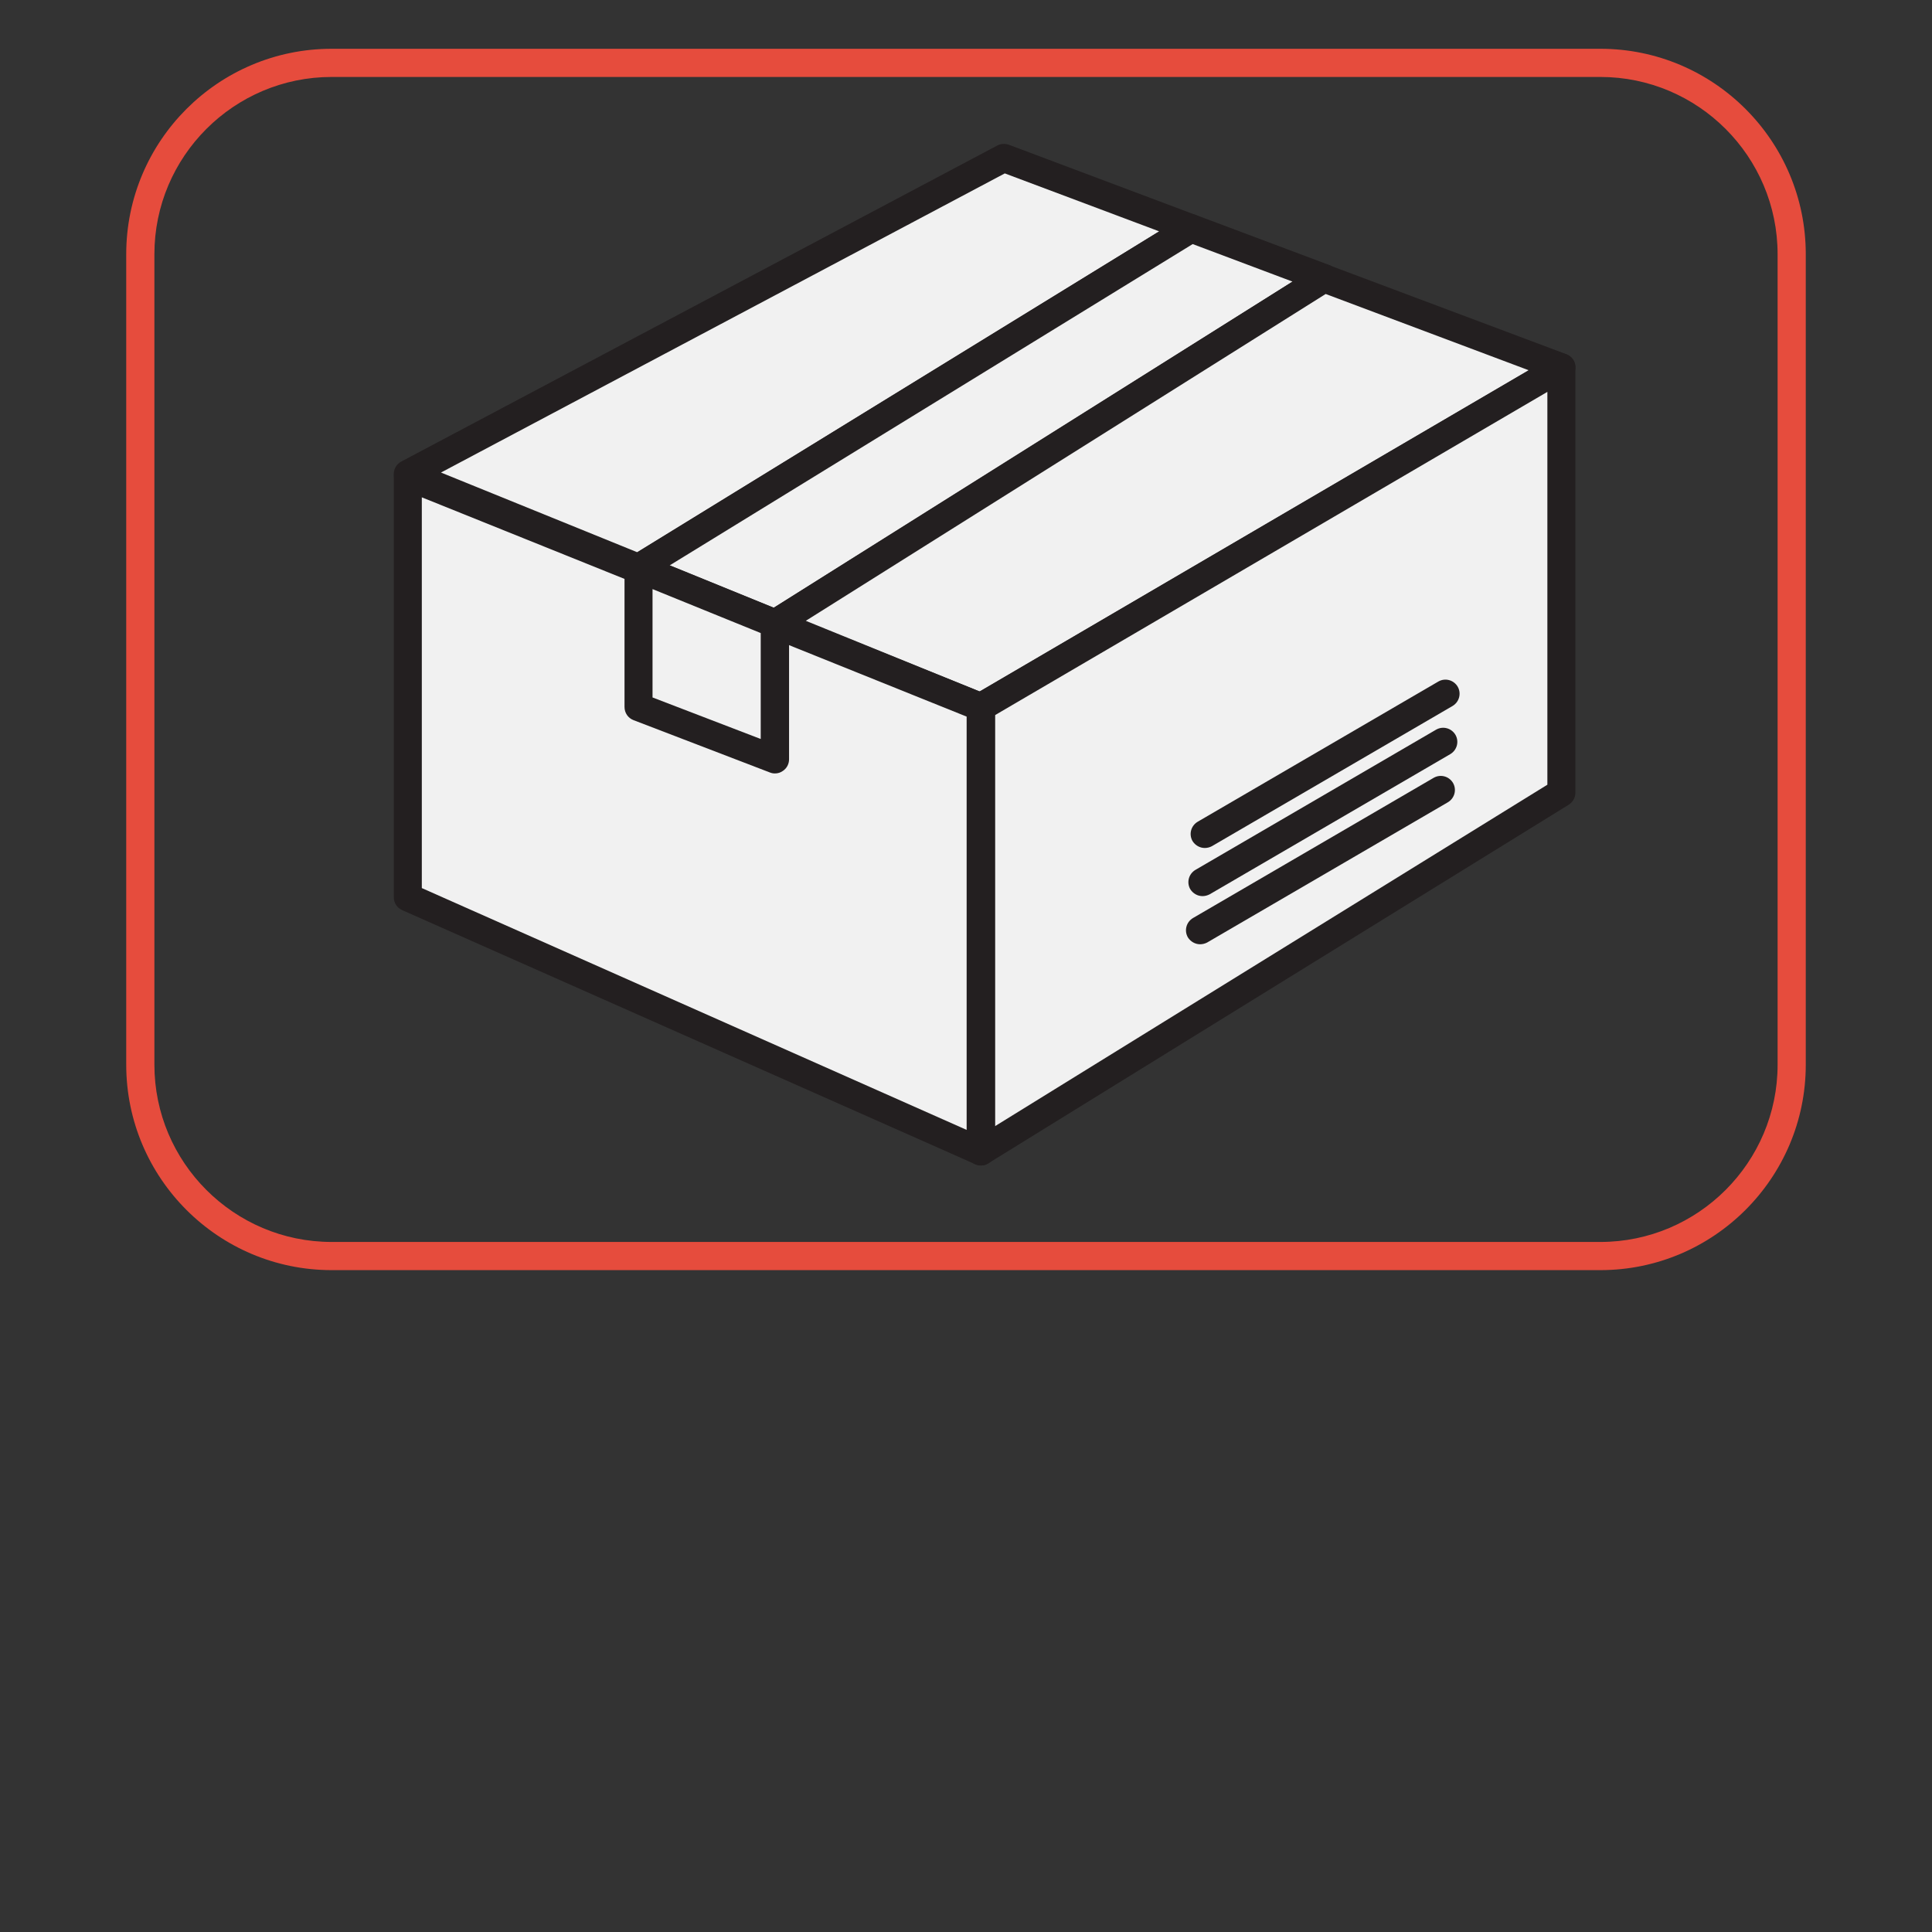
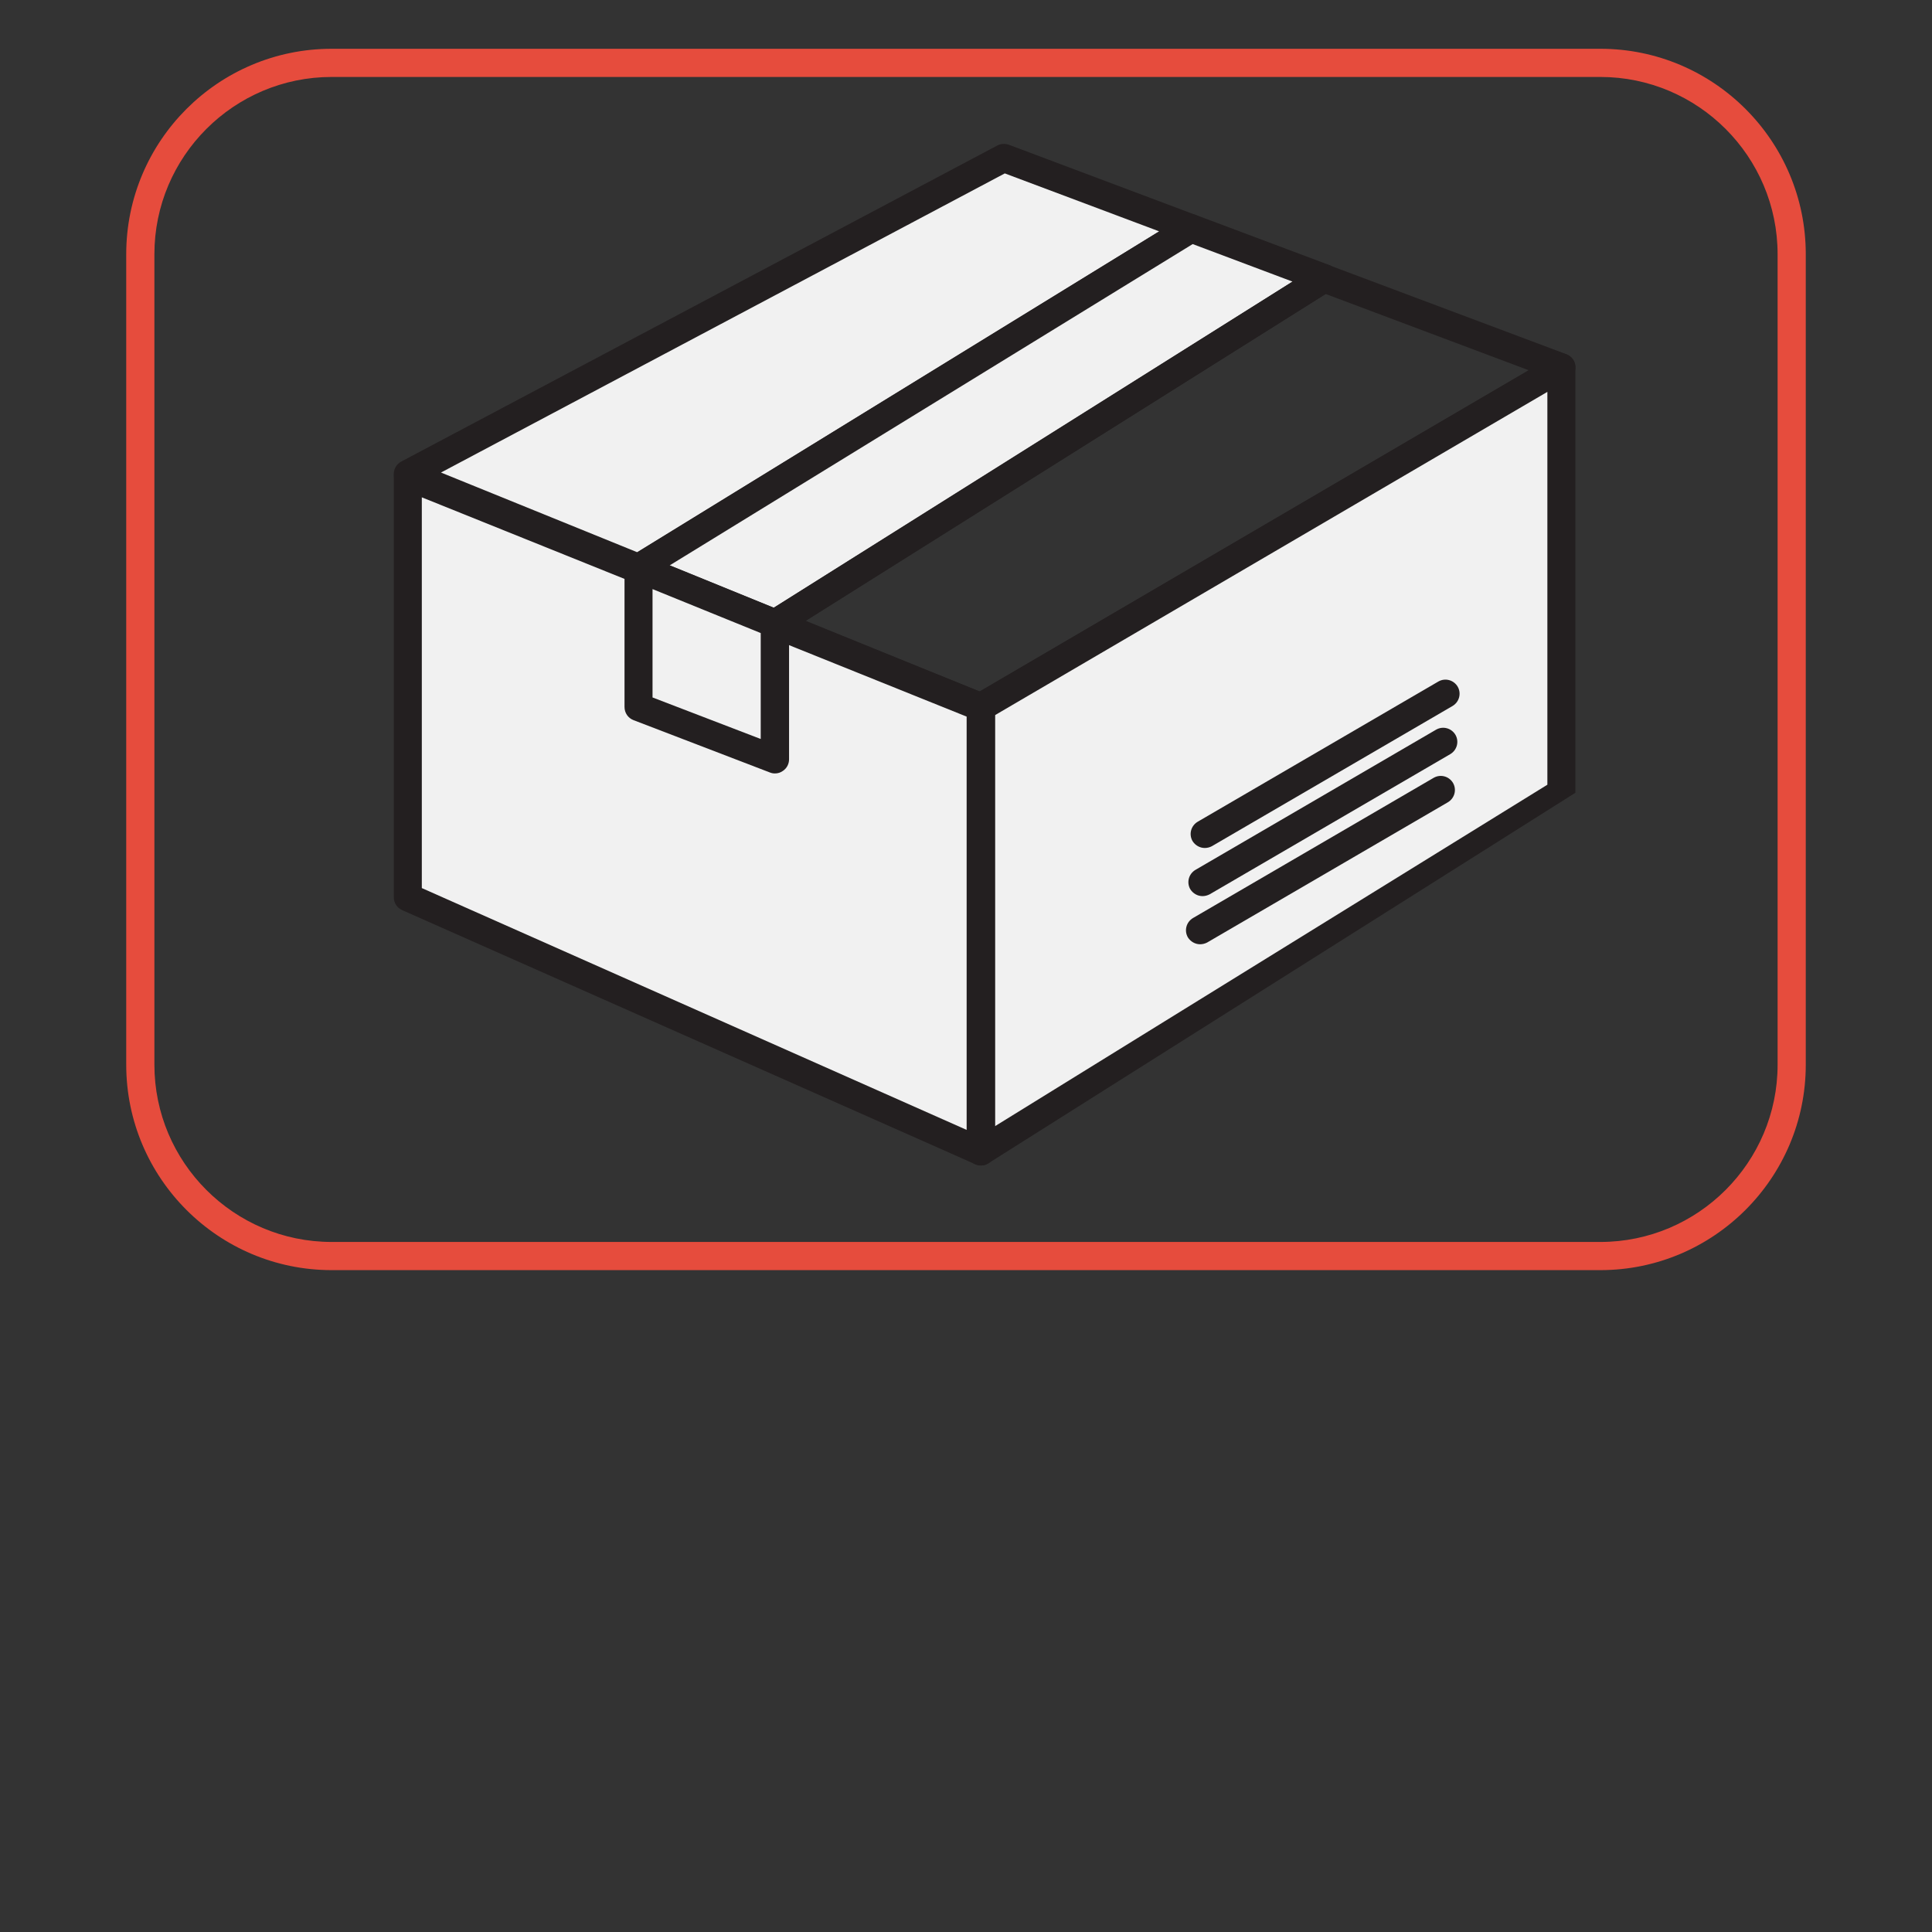
<svg xmlns="http://www.w3.org/2000/svg" version="1.1" id="Layer_1" x="0px" y="0px" viewBox="0 0 120 120" style="enable-background:new 0 0 120 120;" xml:space="preserve">
  <rect x="0" y="0" width="120" height="120" fill="#333333" stroke="none" />
  <style type="text/css">
	.st0{fill:#E64C3D;}
	.st1{fill:#F1F1F1;}
	.st2{fill:#231F20;}
	.st3{fill:#F2F1F1;}
	.st4{fill:none;stroke:#231F20;stroke-width:3;stroke-miterlimit:10;}
</style>
  <g>
    <g>
      <path class="st0" d="M99.4,78.89H20.6c-7.04,0-12.76-5.72-12.76-12.76V15.79c0-7.04,5.72-12.76,12.76-12.76H99.4    c7.04,0,12.76,5.72,12.76,12.76v50.34C112.16,73.17,106.43,78.89,99.4,78.89z M20.6,4.78c-6.07,0-11.01,4.94-11.01,11.01v50.34    c0,6.07,4.94,11.01,11.01,11.01H99.4c6.07,0,11.01-4.94,11.01-11.01V15.79c0-6.07-4.94-11.01-11.01-11.01H20.6z" />
    </g>
    <g>
      <g>
        <g>
          <polygon class="st1" points="73.98,14.18 39.66,35.28 25.33,29.45 62.35,9.81     " />
        </g>
        <g>
          <path class="st2" d="M39.66,36.15c-0.11,0-0.22-0.02-0.33-0.06L25,30.26c-0.31-0.13-0.53-0.43-0.54-0.77      c-0.02-0.34,0.16-0.66,0.46-0.82L61.94,9.04c0.22-0.12,0.48-0.13,0.72-0.05l11.63,4.37c0.31,0.12,0.53,0.4,0.56,0.74      c0.03,0.33-0.13,0.65-0.41,0.83l-34.32,21.1C39.98,36.11,39.82,36.15,39.66,36.15z M27.39,29.35l12.19,4.95L72,14.37l-9.59-3.6      L27.39,29.35z" />
        </g>
      </g>
      <g>
        <g>
          <polygon class="st1" points="82.24,17.28 48.14,38.72 48.13,38.72 39.66,35.28 73.98,14.18     " />
        </g>
        <g>
          <path class="st2" d="M48.14,39.6c-0.11,0-0.23-0.02-0.33-0.06l-8.47-3.45c-0.31-0.12-0.51-0.41-0.54-0.74      c-0.03-0.33,0.13-0.64,0.41-0.82l34.32-21.1c0.23-0.14,0.51-0.17,0.77-0.07l8.26,3.1c0.31,0.12,0.53,0.4,0.56,0.73      c0.03,0.33-0.12,0.65-0.4,0.83L48.6,39.46C48.46,39.55,48.3,39.6,48.14,39.6z M41.59,35.12l6.46,2.63l32.23-20.26l-6.2-2.33      L41.59,35.12z" />
        </g>
      </g>
      <g>
        <g>
-           <polygon class="st1" points="96.98,22.82 60.92,43.92 48.14,38.72 82.24,17.28     " />
-         </g>
+           </g>
        <g>
          <path class="st2" d="M60.92,44.79c-0.11,0-0.22-0.02-0.33-0.06l-12.78-5.19c-0.3-0.12-0.51-0.41-0.54-0.73      c-0.03-0.33,0.13-0.64,0.41-0.82l34.1-21.44c0.23-0.15,0.52-0.17,0.77-0.08L97.29,22c0.32,0.12,0.54,0.41,0.56,0.74      c0.03,0.34-0.14,0.66-0.43,0.83l-36.06,21.1C61.23,44.75,61.07,44.79,60.92,44.79z M50.05,38.56l10.8,4.39l34.11-19.95      l-12.62-4.74L50.05,38.56z" />
        </g>
      </g>
      <g>
        <g>
          <polygon class="st1" points="96.98,22.82 96.98,49.23 60.92,71.52 60.92,43.92     " />
        </g>
        <g>
-           <path class="st2" d="M60.92,72.39c-0.15,0-0.29-0.04-0.43-0.11c-0.28-0.15-0.45-0.45-0.45-0.76v-27.6c0-0.31,0.16-0.6,0.43-0.75      l36.06-21.1c0.27-0.16,0.61-0.16,0.88,0c0.27,0.16,0.44,0.45,0.44,0.76v26.41c0,0.3-0.16,0.58-0.41,0.74L61.38,72.26      C61.24,72.35,61.08,72.39,60.92,72.39z M61.8,44.42v25.53l34.31-21.21v-24.4L61.8,44.42z" />
+           <path class="st2" d="M60.92,72.39c-0.15,0-0.29-0.04-0.43-0.11c-0.28-0.15-0.45-0.45-0.45-0.76v-27.6c0-0.31,0.16-0.6,0.43-0.75      l36.06-21.1c0.27-0.16,0.61-0.16,0.88,0c0.27,0.16,0.44,0.45,0.44,0.76v26.41L61.38,72.26      C61.24,72.35,61.08,72.39,60.92,72.39z M61.8,44.42v25.53l34.31-21.21v-24.4L61.8,44.42z" />
        </g>
      </g>
      <g>
        <g>
          <polygon class="st1" points="60.92,43.92 60.92,71.52 25.33,55.73 25.33,29.59     " />
        </g>
        <g>
          <path class="st2" d="M60.92,72.39c-0.12,0-0.24-0.03-0.35-0.08L24.98,56.53c-0.32-0.14-0.52-0.45-0.52-0.8V29.59      c0-0.29,0.14-0.56,0.38-0.72c0.24-0.16,0.55-0.2,0.82-0.09l35.59,14.33c0.33,0.13,0.55,0.45,0.55,0.81v27.6      c0,0.3-0.15,0.57-0.4,0.73C61.25,72.35,61.09,72.39,60.92,72.39z M26.2,55.16l33.84,15.02V44.51L26.2,30.89V55.16z" />
        </g>
      </g>
      <g>
        <g>
          <polygon class="st1" points="48.13,38.72 48.13,47.17 39.66,43.92 39.66,35.28     " />
        </g>
        <g>
          <path class="st2" d="M48.13,48.04c-0.11,0-0.21-0.02-0.31-0.06l-8.47-3.25c-0.34-0.13-0.56-0.45-0.56-0.82v-8.64      c0-0.29,0.14-0.56,0.39-0.73c0.24-0.16,0.55-0.19,0.82-0.08l8.47,3.45c0.33,0.13,0.54,0.45,0.54,0.81v8.44      c0,0.29-0.14,0.56-0.38,0.72C48.48,47.99,48.31,48.04,48.13,48.04z M40.53,43.32l6.72,2.58v-6.58l-6.72-2.73V43.32z" />
        </g>
      </g>
    </g>
    <g>
      <g>
        <line class="st1" x1="74.83" y1="51.79" x2="89.79" y2="43.08" />
      </g>
      <g>
        <path class="st2" d="M74.83,52.67c-0.3,0-0.59-0.16-0.76-0.43c-0.24-0.42-0.1-0.95,0.32-1.2l14.95-8.71     c0.42-0.24,0.95-0.1,1.2,0.32c0.24,0.42,0.1,0.95-0.32,1.2l-14.95,8.71C75.14,52.63,74.98,52.67,74.83,52.67z" />
      </g>
    </g>
    <g>
      <g>
-         <line class="st1" x1="74.69" y1="54.78" x2="89.64" y2="46.07" />
-       </g>
+         </g>
      <g>
        <path class="st2" d="M74.69,55.66c-0.3,0-0.59-0.16-0.76-0.43c-0.24-0.42-0.1-0.95,0.32-1.2l14.95-8.71     c0.42-0.24,0.95-0.1,1.2,0.32c0.24,0.42,0.1,0.95-0.32,1.2l-14.95,8.71C74.99,55.62,74.84,55.66,74.69,55.66z" />
      </g>
    </g>
    <g>
      <g>
        <line class="st1" x1="74.54" y1="57.77" x2="89.5" y2="49.06" />
      </g>
      <g>
        <path class="st2" d="M74.54,58.65c-0.3,0-0.59-0.16-0.76-0.43c-0.24-0.42-0.1-0.95,0.32-1.2l14.95-8.71     c0.42-0.24,0.95-0.1,1.2,0.32c0.24,0.42,0.1,0.95-0.32,1.2l-14.95,8.71C74.85,58.61,74.69,58.65,74.54,58.65z" />
      </g>
    </g>
  </g>
</svg>